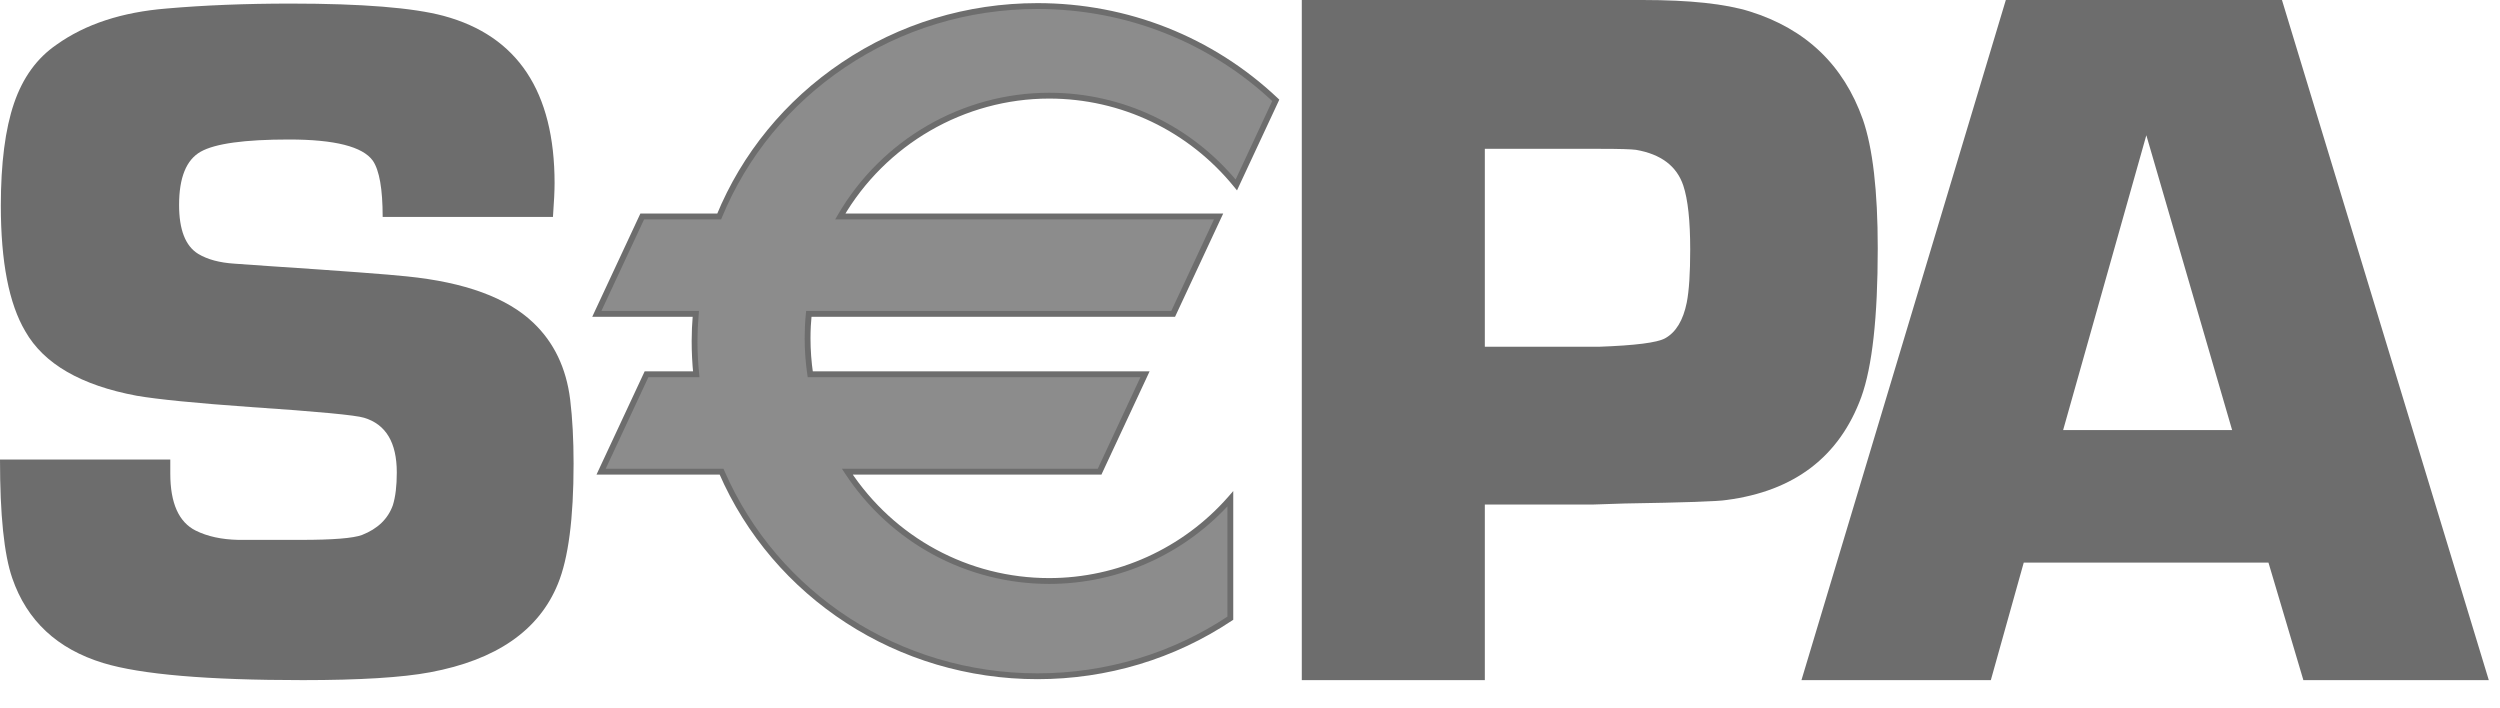
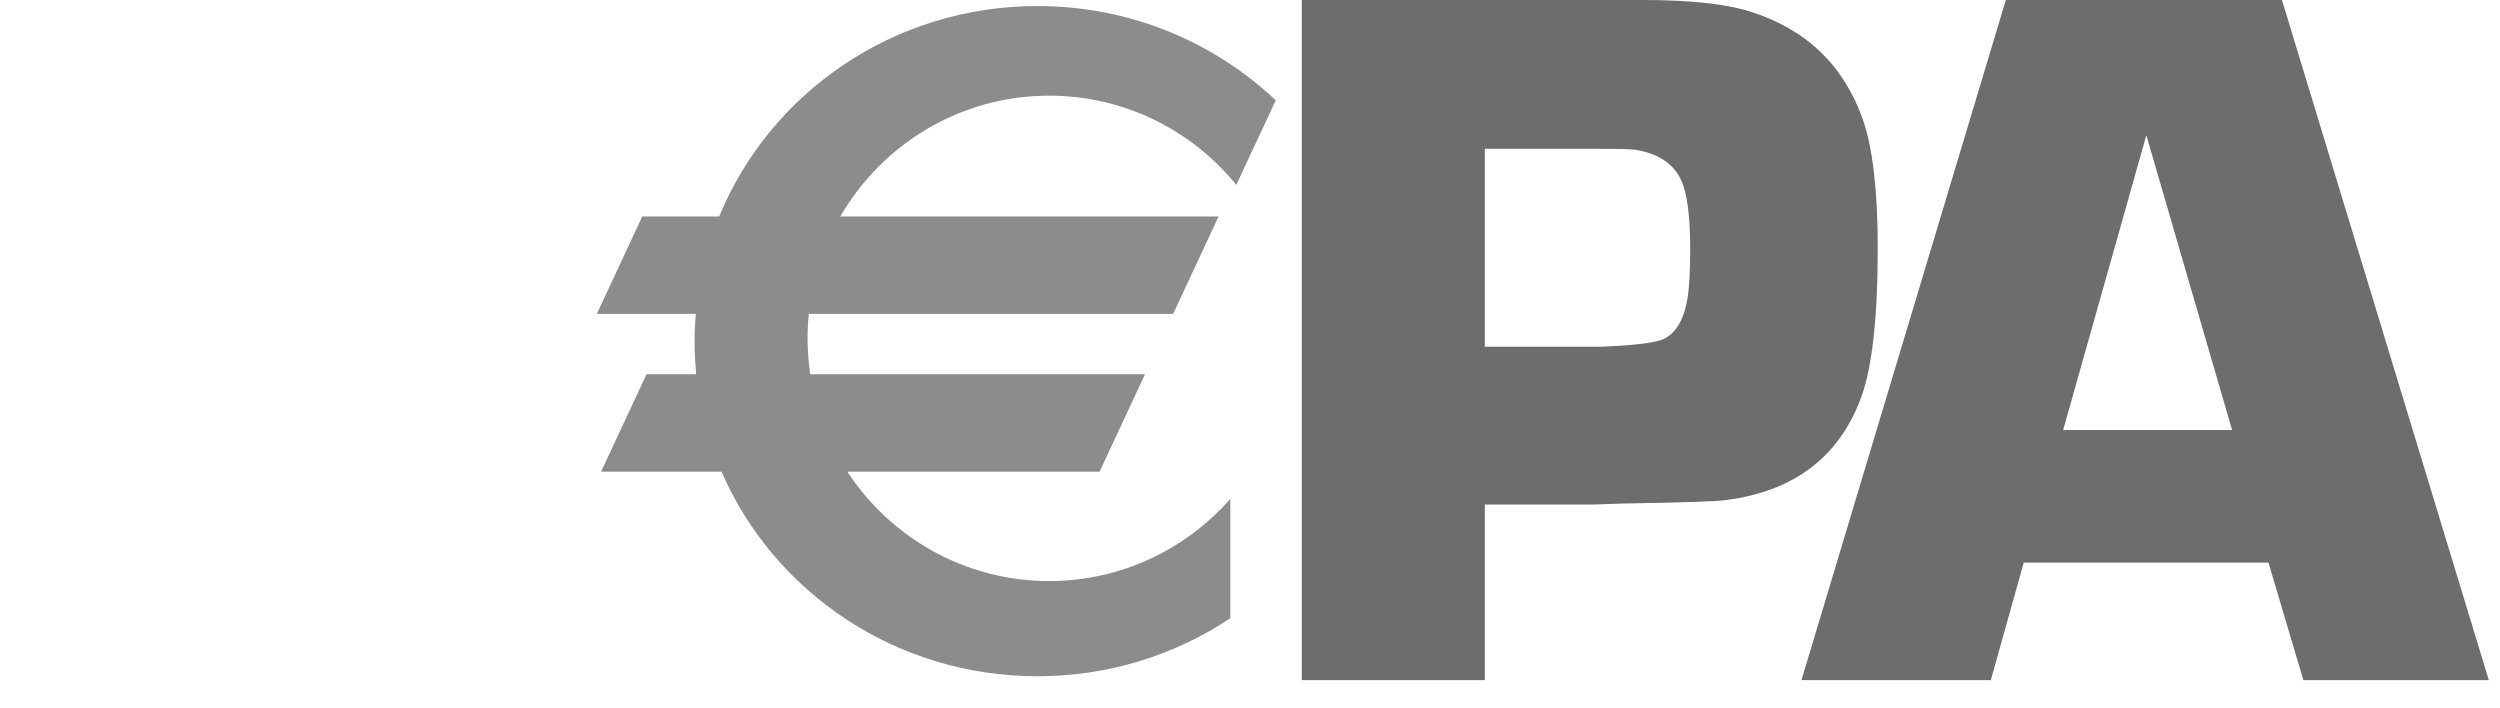
<svg xmlns="http://www.w3.org/2000/svg" width="60px" height="17px" viewBox="0 0 60 17" version="1.1">
  <title>2) Branding/2)Payment/SEPA - Branding</title>
  <g id="2)-Branding/2)Payment/SEPA---Branding" stroke="none" stroke-width="1" fill="none" fill-rule="evenodd">
    <g id="Single_Euro_Payments_Area_logo-(1)" fill-rule="nonzero">
-       <path d="M13.271,5.207 L9.184,5.207 C9.184,4.536 9.105,4.086 8.948,3.857 C8.705,3.518 8.034,3.348 6.935,3.348 C5.868,3.348 5.161,3.446 4.816,3.641 C4.47,3.837 4.298,4.264 4.298,4.92 C4.298,5.514 4.451,5.906 4.757,6.093 C4.977,6.226 5.267,6.305 5.628,6.328 L6.453,6.386 C8.219,6.503 9.323,6.586 9.762,6.633 C11.159,6.774 12.172,7.145 12.801,7.747 C13.295,8.217 13.59,8.831 13.684,9.589 C13.739,10.042 13.766,10.555 13.766,11.126 C13.766,12.44 13.641,13.402 13.39,14.012 C12.935,15.131 11.913,15.838 10.322,16.135 C9.656,16.26 8.636,16.323 7.265,16.323 C4.976,16.323 3.381,16.187 2.48,15.913 C1.375,15.577 0.646,14.898 0.294,13.875 C0.097,13.305 0,12.356 0,11.028 L4.087,11.028 C4.087,11.176 4.087,11.289 4.087,11.367 C4.087,12.076 4.291,12.532 4.698,12.735 C4.98,12.875 5.32,12.948 5.719,12.957 L7.222,12.957 C7.989,12.957 8.478,12.918 8.689,12.839 C9.065,12.691 9.312,12.453 9.429,12.124 C9.492,11.921 9.523,11.66 9.523,11.339 C9.523,10.62 9.261,10.183 8.737,10.026 C8.541,9.964 7.63,9.877 6.003,9.768 C4.697,9.675 3.789,9.585 3.281,9.498 C1.943,9.248 1.052,8.733 0.607,7.951 C0.215,7.288 0.02,6.283 0.02,4.939 C0.02,3.916 0.126,3.095 0.337,2.478 C0.548,1.861 0.889,1.392 1.359,1.071 C2.048,0.579 2.93,0.29 4.003,0.204 C4.896,0.126 5.887,0.086 6.976,0.086 C8.691,0.086 9.914,0.185 10.643,0.38 C12.421,0.858 13.31,2.197 13.31,4.396 C13.31,4.576 13.297,4.846 13.271,5.207" id="path5689" fill="#6d6d6d" />
      <path d="M31.243,16.323 L31.243,7.77202072e-05 L37.646,7.77202072e-05 L38.651,7.77202072e-05 L39.428,7.77202072e-05 C40.55,7.77202072e-05 41.407,0.091 41.996,0.275 C43.342,0.696 44.245,1.56 44.708,2.865 C44.946,3.55 45.066,4.582 45.066,5.959 C45.066,7.615 44.933,8.804 44.671,9.529 C44.146,10.961 43.066,11.787 41.434,12 C41.242,12.033 40.426,12.061 38.984,12.084 L38.255,12.108 L35.636,12.108 L35.636,16.323 L31.243,16.323 Z M35.636,8.322 L38.375,8.322 C39.243,8.291 39.771,8.224 39.961,8.12 C40.221,7.977 40.395,7.691 40.482,7.262 C40.538,6.977 40.565,6.553 40.565,5.989 C40.565,5.299 40.51,4.787 40.399,4.453 C40.241,3.984 39.863,3.7 39.264,3.596 C39.145,3.58 38.861,3.572 38.412,3.572 L35.636,3.572 L35.636,8.322 Z" id="path5693" fill="#6d6d6d" />
      <path d="M54.443,13.502 L48.57,13.502 L47.78,16.323 L43.235,16.323 L48.14,0 L54.767,0 L59.731,16.323 L55.281,16.323 L54.443,13.502 Z M53.571,10.322 L51.512,3.246 L49.515,10.322 L53.571,10.322 Z" id="path5697" fill="#6d6d6d" />
      <path d="M25.18,2.296 C26.991,2.296 28.609,3.131 29.671,4.438 L30.618,2.408 C29.137,1.008 27.122,0.145 24.899,0.145 C21.437,0.145 18.476,2.236 17.261,5.195 L15.414,5.195 L14.324,7.533 L16.699,7.533 C16.681,7.75 16.67,7.966 16.67,8.188 C16.67,8.456 16.684,8.721 16.71,8.982 L15.516,8.982 L14.426,11.32 L17.317,11.32 C18.567,14.205 21.491,16.23 24.899,16.23 C26.616,16.23 28.209,15.716 29.528,14.837 L29.528,11.971 C28.466,13.181 26.912,13.945 25.18,13.945 C23.155,13.945 21.373,12.901 20.336,11.32 L26.39,11.32 L27.48,8.982 L19.445,8.982 C19.404,8.701 19.382,8.413 19.382,8.12 C19.382,7.922 19.392,7.726 19.411,7.533 L28.156,7.533 L29.246,5.195 L20.167,5.195 C21.171,3.463 23.039,2.296 25.18,2.296" id="path5701" fill="#8c8c8c" />
-       <path d="M25.18,2.366 C26.906,2.366 28.523,3.138 29.617,4.483 L29.688,4.57 L29.735,4.468 L30.682,2.438 L30.703,2.392 L30.667,2.357 C29.11,0.885 27.062,0.075 24.899,0.075 C23.209,0.075 21.584,0.569 20.198,1.503 C18.845,2.414 17.806,3.682 17.196,5.169 L17.261,5.125 L15.414,5.125 L15.369,5.125 L15.35,5.166 L14.26,7.503 L14.214,7.603 L14.324,7.603 L16.699,7.603 L16.629,7.527 C16.609,7.77 16.6,7.986 16.6,8.188 C16.6,8.45 16.613,8.72 16.64,8.989 L16.71,8.912 L15.516,8.912 L15.472,8.912 L15.453,8.953 L14.362,11.291 L14.316,11.391 L14.426,11.391 L17.317,11.391 L17.253,11.348 C18.556,14.356 21.557,16.3 24.899,16.3 C26.573,16.3 28.187,15.815 29.567,14.895 L29.598,14.875 L29.598,14.837 L29.598,11.971 L29.598,11.785 L29.476,11.925 C28.387,13.164 26.821,13.874 25.18,13.874 C23.248,13.874 21.459,12.905 20.394,11.282 L20.336,11.391 L26.39,11.391 L26.435,11.391 L26.453,11.35 L27.544,9.012 L27.59,8.912 L27.48,8.912 L19.445,8.912 L19.515,8.972 C19.473,8.689 19.452,8.403 19.452,8.12 C19.452,7.928 19.462,7.733 19.481,7.54 L19.411,7.603 L28.156,7.603 L28.201,7.603 L28.22,7.563 L29.31,5.225 L29.357,5.125 L29.246,5.125 L20.167,5.125 L20.228,5.23 C21.251,3.464 23.149,2.366 25.18,2.366 M20.167,5.265 L29.246,5.265 L29.182,5.166 L28.092,7.503 L28.156,7.463 L19.411,7.463 L19.348,7.463 L19.341,7.526 C19.321,7.724 19.312,7.924 19.312,8.12 C19.312,8.41 19.333,8.703 19.376,8.993 L19.385,9.053 L19.445,9.053 L27.48,9.053 L27.417,8.953 L26.327,11.291 L26.39,11.25 L20.336,11.25 L20.206,11.25 L20.277,11.358 C21.368,13.022 23.201,14.014 25.18,14.014 C26.861,14.014 28.466,13.287 29.581,12.017 L29.458,11.971 L29.458,14.837 L29.489,14.779 C28.132,15.682 26.545,16.16 24.899,16.16 C21.613,16.16 18.663,14.249 17.382,11.292 L17.363,11.25 L17.317,11.25 L14.426,11.25 L14.49,11.35 L15.58,9.012 L15.516,9.053 L16.71,9.053 L16.787,9.053 L16.78,8.975 C16.753,8.711 16.739,8.446 16.739,8.188 C16.739,7.99 16.749,7.777 16.769,7.539 L16.775,7.463 L16.699,7.463 L14.324,7.463 L14.387,7.563 L15.477,5.225 L15.414,5.265 L17.261,5.265 L17.308,5.265 L17.325,5.222 C17.926,3.761 18.946,2.515 20.277,1.619 C21.639,0.701 23.238,0.216 24.899,0.216 C27.026,0.216 29.039,1.012 30.57,2.459 L30.555,2.378 L29.608,4.409 L29.726,4.394 C28.605,3.017 26.948,2.226 25.18,2.226 C23.099,2.226 21.155,3.35 20.106,5.16 L20.045,5.265 L20.167,5.265 Z" id="path5705" fill="#6d6d6d" />
    </g>
  </g>
</svg>